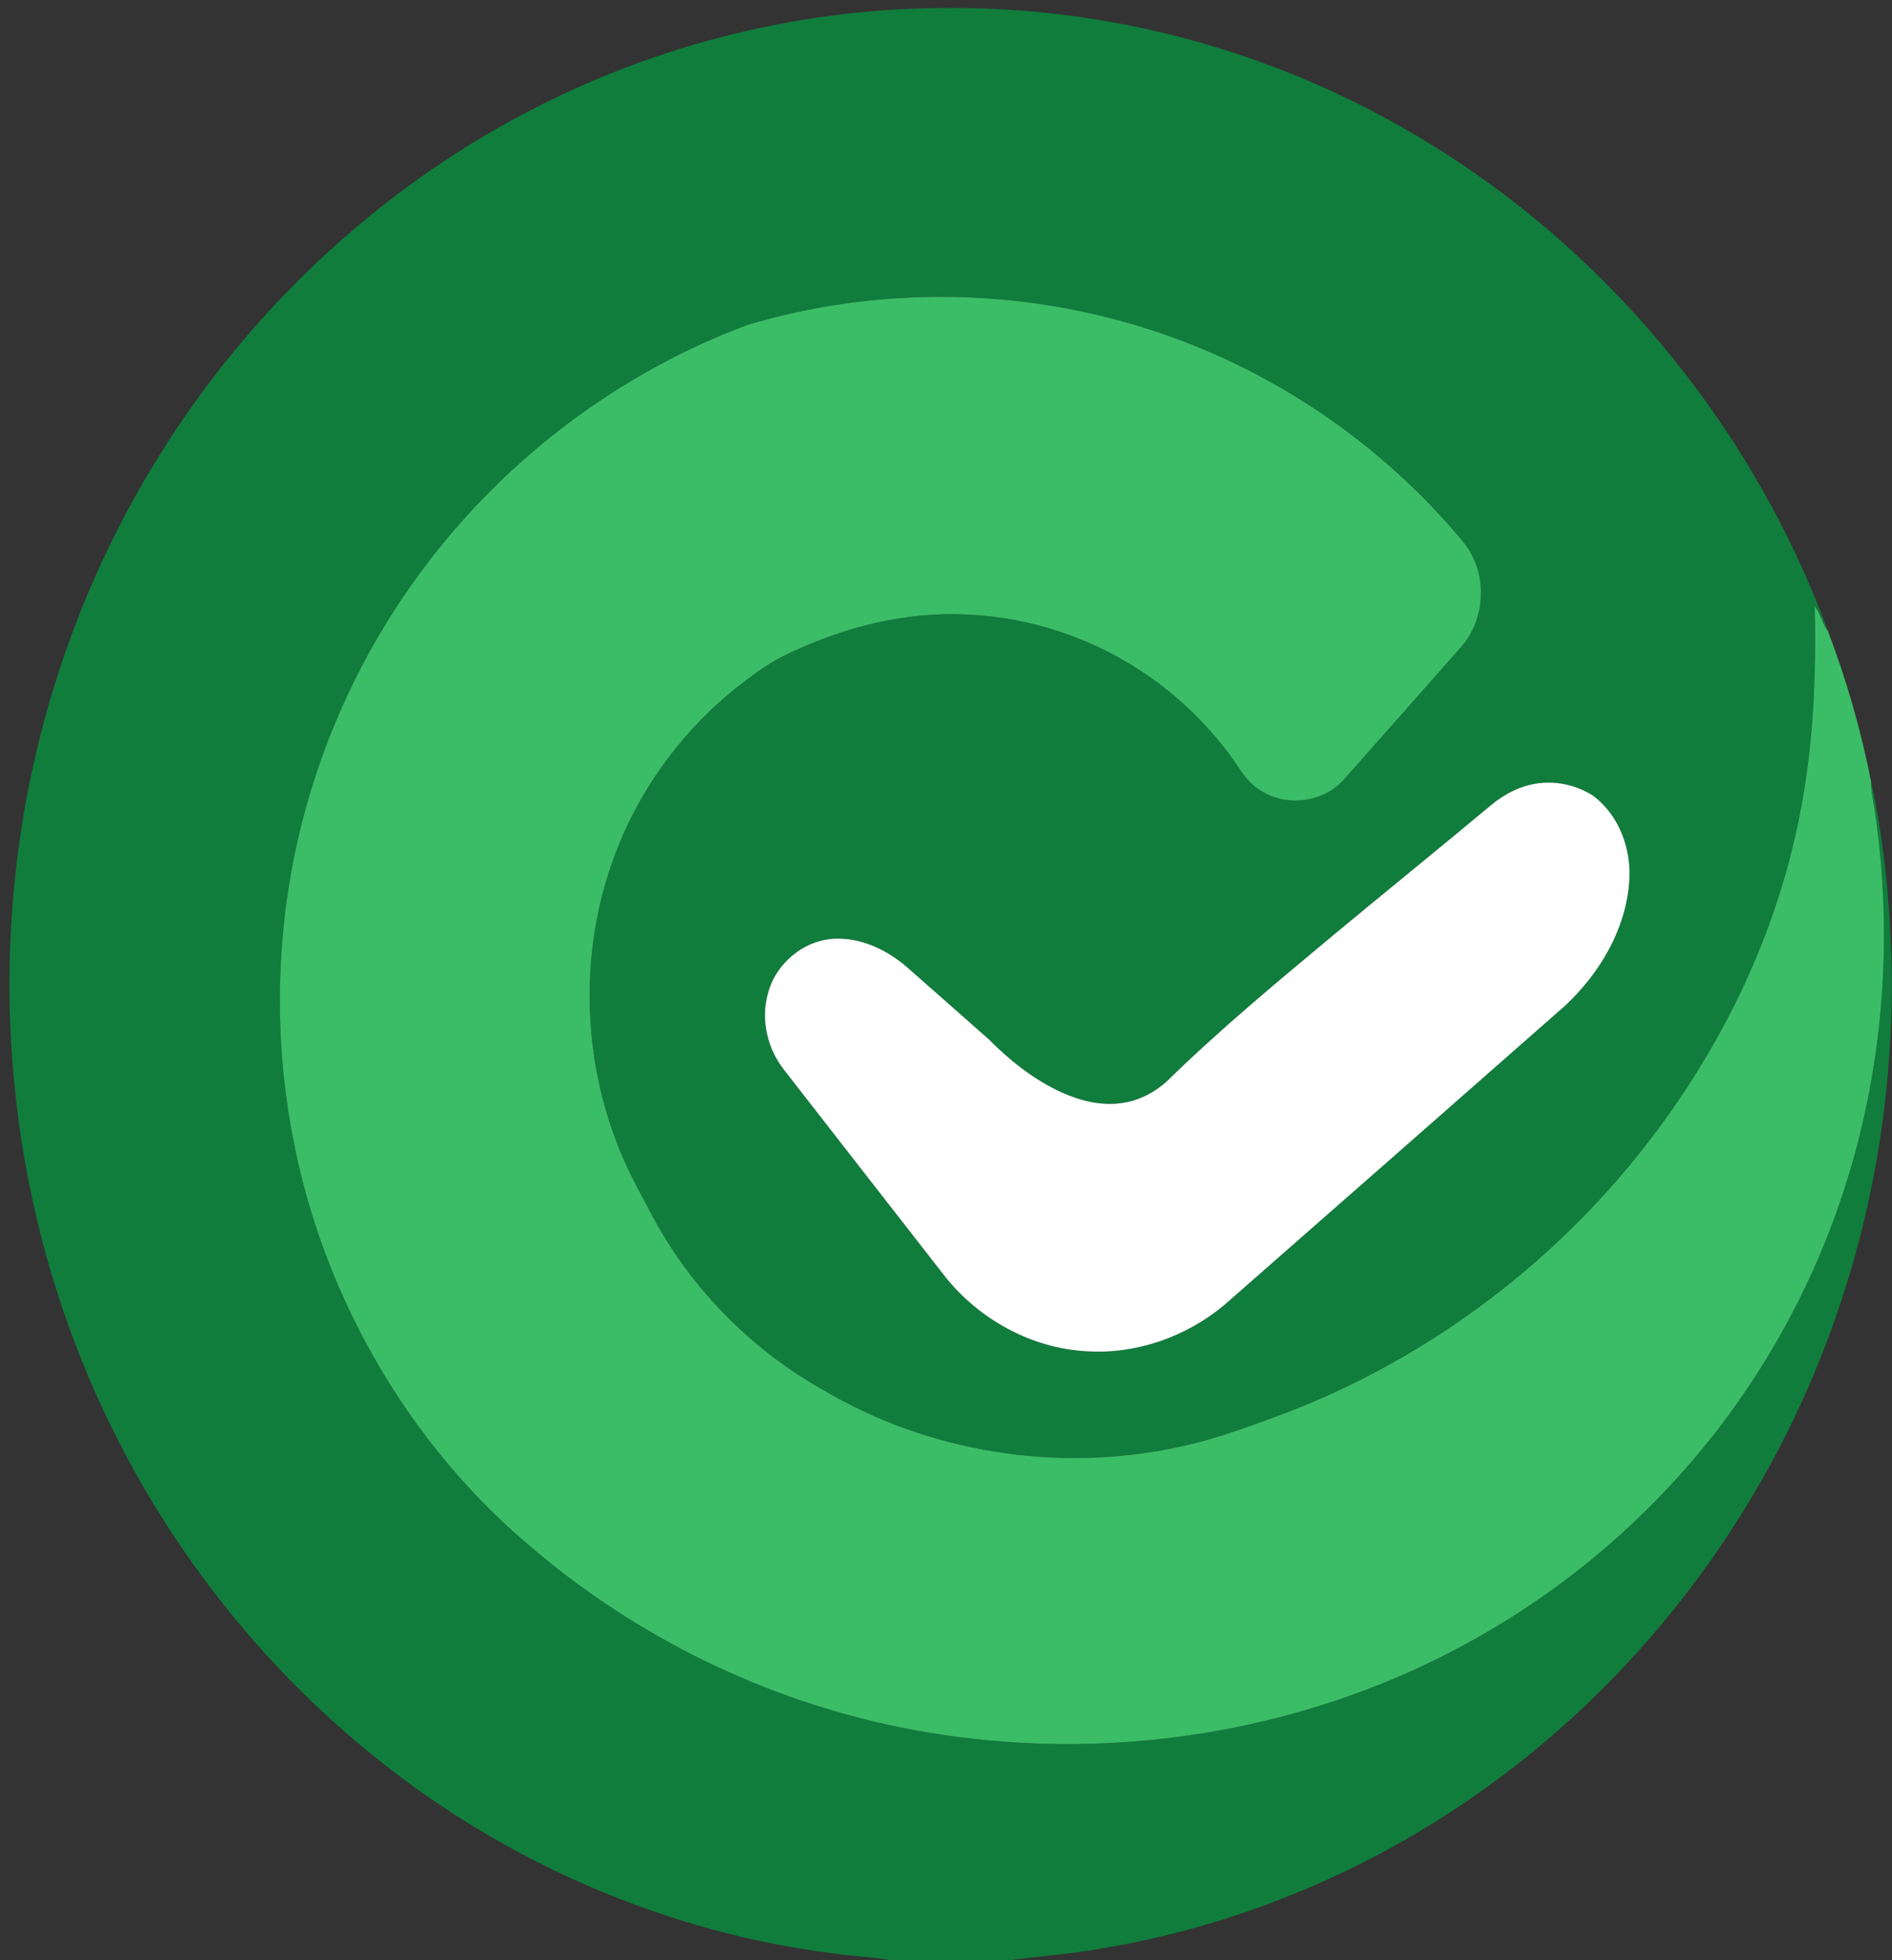
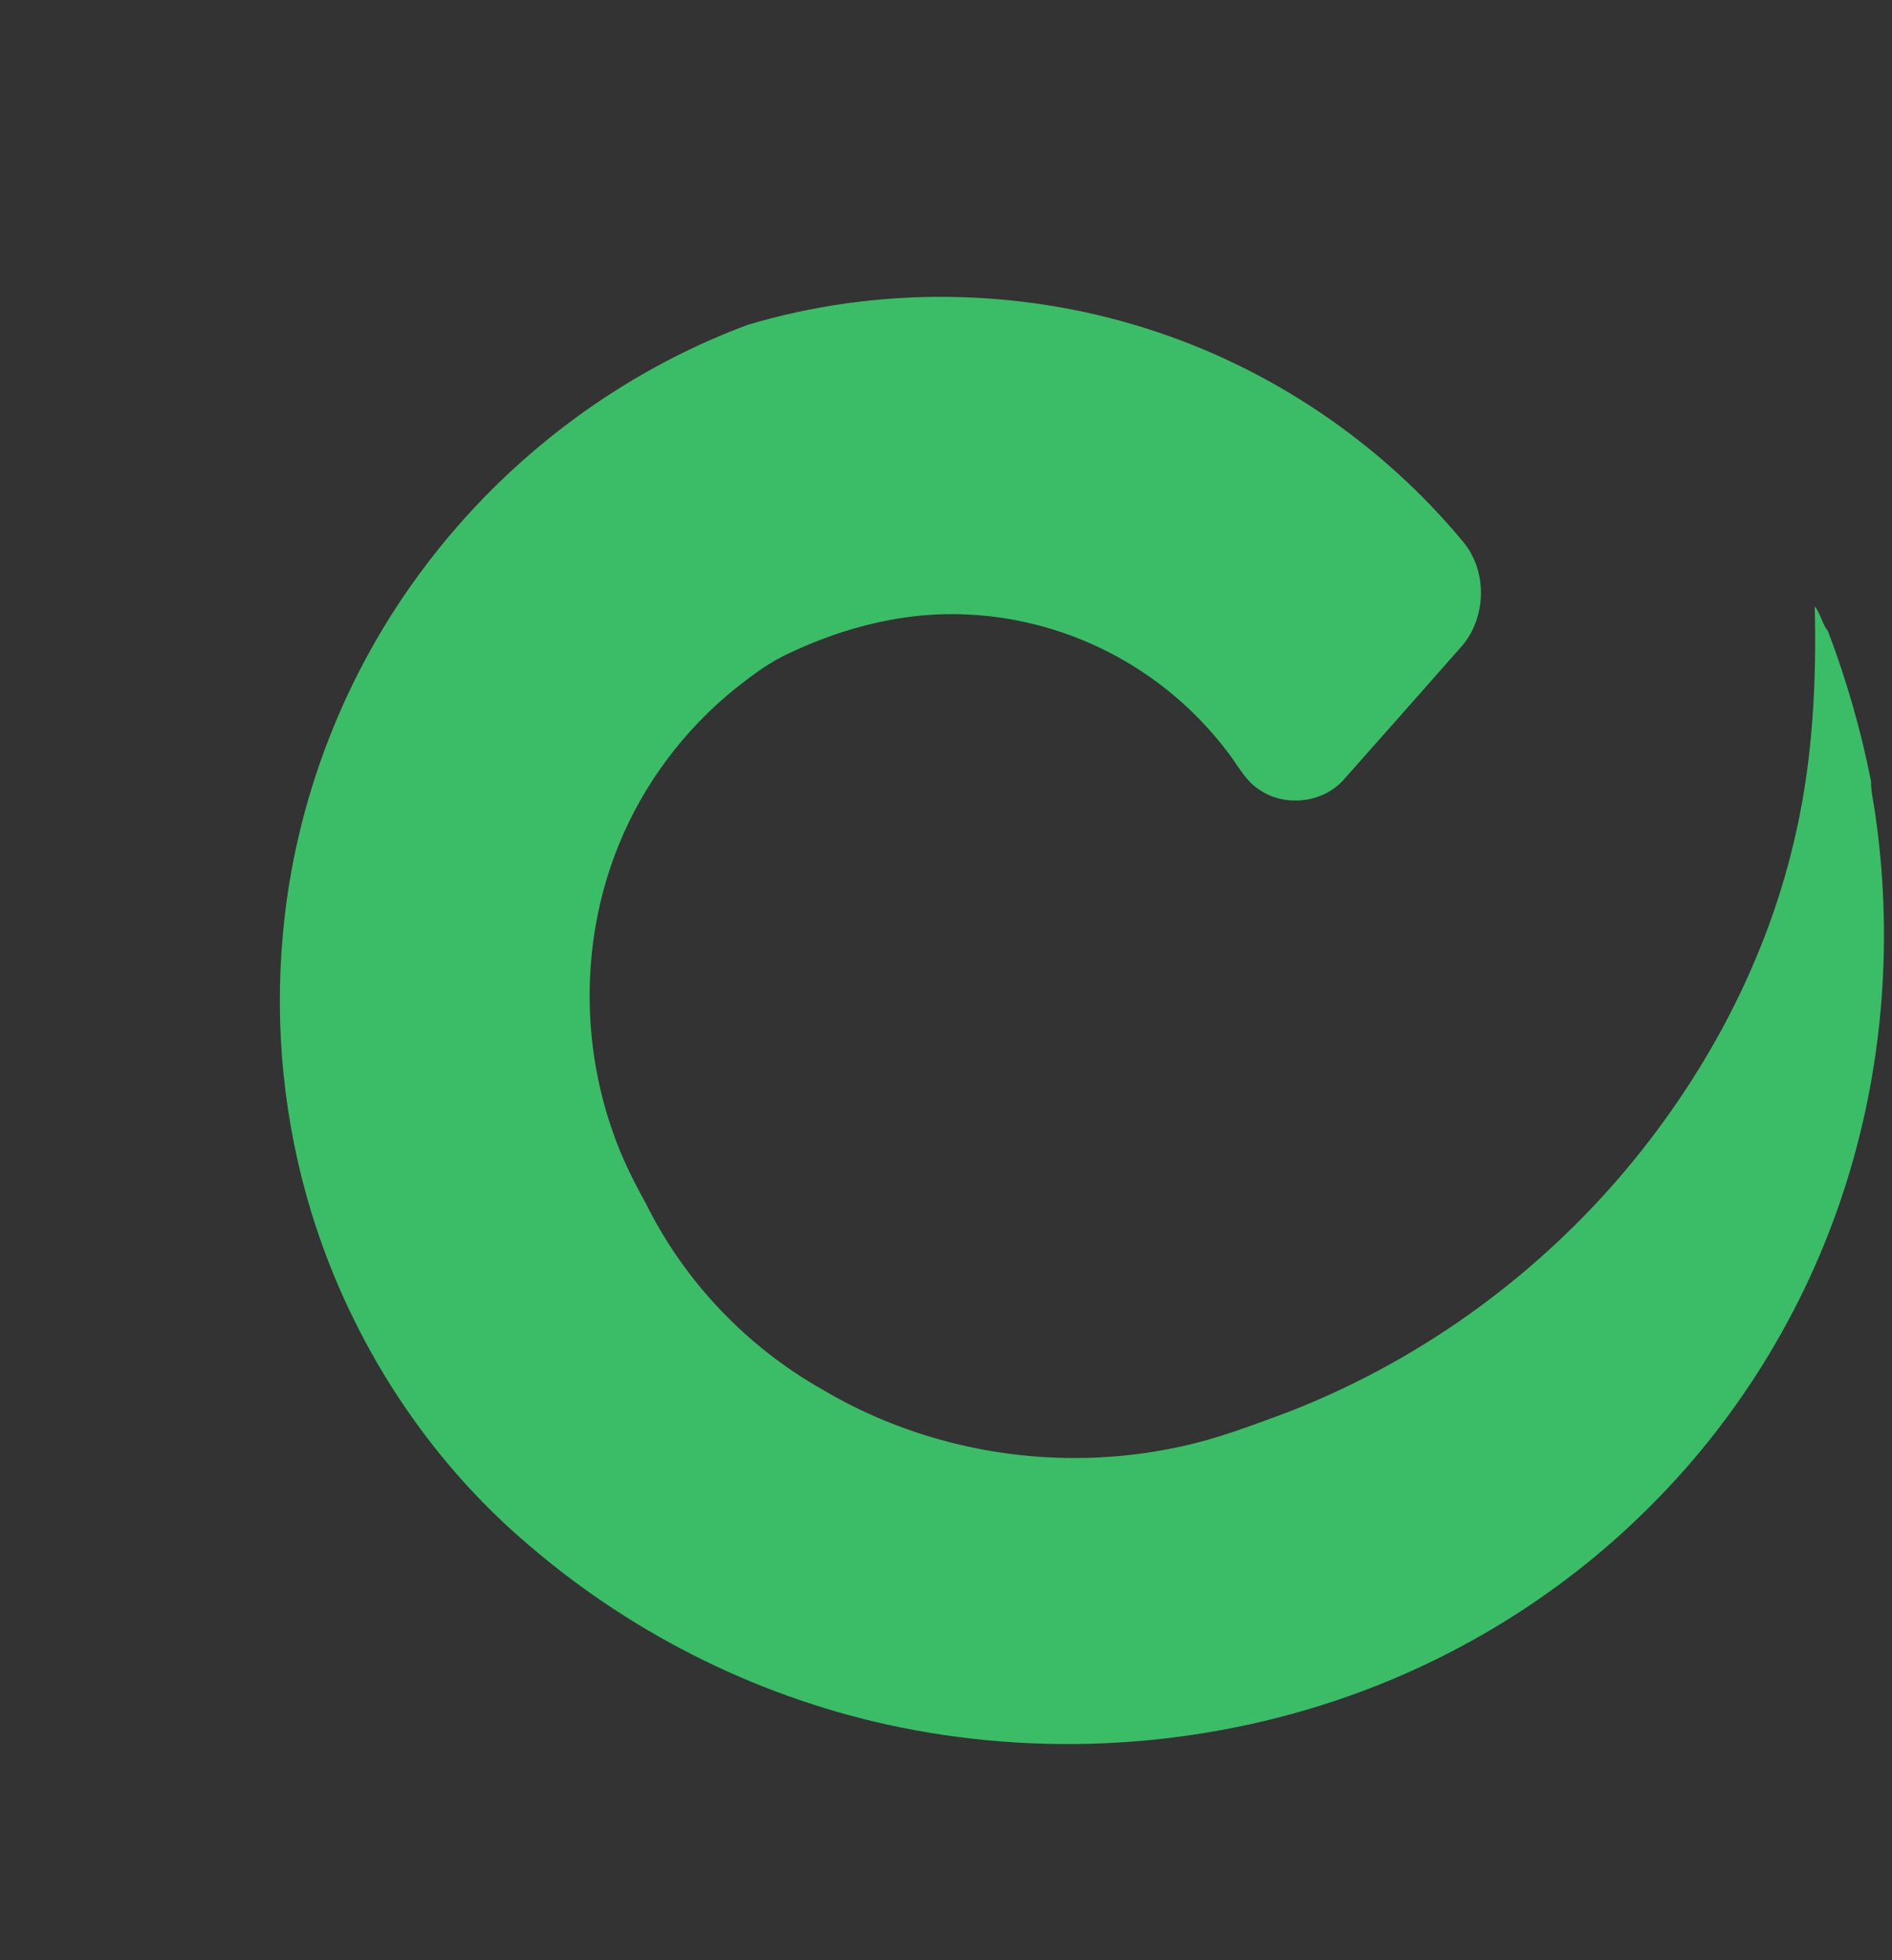
<svg xmlns="http://www.w3.org/2000/svg" width="916pt" height="949pt" viewBox="0 0 916 949" version="1.1">
  <rect x="0" y="0" width="916" height="949" fill="#333333" stroke="none" />
  <g id="#107d3cff">
-     <path fill="#107d3c" opacity="1.00" d=" M 254.64 54.55 C 318.21 21.04 390.08 3.35 461.96 3.87 C 507.85 3.91 553.73 11.31 597.34 25.59 C 661.20 46.38 719.99 82.08 768.52 128.43 C 820.07 177.66 860.44 238.71 885.03 305.64 C 882.12 302.01 881.49 297.19 878.59 293.57 C 879.49 329.84 877.67 366.40 869.79 401.93 C 856.22 464.34 825.18 522.32 783.62 570.56 C 740.50 620.45 685.19 659.82 623.67 683.66 C 606.50 690.02 589.33 696.66 571.37 700.43 C 512.88 713.32 449.67 703.44 398.16 672.77 C 361.68 652.19 331.51 620.59 312.88 583.05 C 306.53 571.61 300.70 559.85 296.48 547.44 C 280.96 503.04 281.74 452.98 299.46 409.34 C 311.54 379.41 331.59 352.82 356.81 332.72 C 364.79 326.46 373.01 320.33 382.30 316.15 C 408.94 303.58 438.46 296.04 468.05 297.52 C 499.58 298.85 530.61 309.47 556.43 327.59 C 571.75 338.30 585.27 351.59 596.27 366.70 C 600.27 372.28 603.70 378.61 609.70 382.35 C 622.12 390.91 640.49 388.81 650.54 377.51 C 669.65 355.96 688.75 334.38 707.79 312.77 C 719.68 298.86 720.18 276.63 708.47 262.46 C 668.58 214.25 614.61 177.83 554.91 159.02 C 492.75 139.32 424.65 138.58 362.15 157.23 C 300.35 180.15 245.62 221.39 205.95 273.98 C 166.98 325.37 142.75 387.79 136.98 452.05 C 132.76 497.40 137.46 543.57 150.78 587.13 C 170.00 649.61 206.90 706.84 257.02 748.96 C 308.02 792.55 370.16 823.01 435.93 836.35 C 510.21 851.41 588.72 845.32 659.72 818.76 C 712.29 799.09 760.63 768.06 800.08 728.12 C 843.54 684.47 876.10 630.13 894.31 571.30 C 912.12 513.97 916.50 452.62 907.76 393.27 C 907.08 388.29 905.79 383.38 905.85 378.32 C 911.80 405.48 914.68 433.28 915.63 461.05 C 917.74 526.65 906.71 592.71 882.80 653.87 C 847.98 743.66 785.27 822.61 704.78 875.68 C 653.41 909.69 594.96 933.03 534.19 943.25 C 519.41 946.00 504.39 946.95 489.52 949.00 L 430.67 949.00 C 421.82 947.44 412.82 947.15 403.93 945.87 C 323.26 935.73 245.89 902.33 182.51 851.51 C 125.54 806.05 79.66 746.96 49.14 680.81 C 13.59 604.14 -0.90 518.07 6.43 433.94 C 12.85 358.24 37.33 284.09 77.66 219.69 C 120.84 150.43 182.29 92.48 254.64 54.55 M 745.12 379.20 C 736.47 380.23 728.45 384.33 721.83 389.87 C 696.78 410.81 671.37 431.31 646.25 452.17 C 618.49 475.32 590.58 498.40 564.74 523.72 C 558.96 528.91 551.79 532.67 544.09 533.91 C 533.83 535.70 523.33 533.12 513.97 528.91 C 500.65 522.82 488.98 513.60 478.73 503.23 C 465.68 491.64 452.55 480.14 439.47 468.59 C 429.79 460.10 417.23 453.96 404.12 454.49 C 389.08 455.13 375.48 466.55 371.78 481.07 C 368.19 493.83 371.57 507.89 379.74 518.19 C 405.72 551.54 431.66 584.91 457.68 618.23 C 474.24 638.93 499.46 652.84 526.09 654.24 C 550.17 655.81 574.41 647.20 592.82 631.77 C 647.87 583.51 702.88 535.19 757.85 486.83 C 774.46 471.23 787.09 450.12 788.76 427.03 C 790.02 411.51 784.11 395.03 771.52 385.43 C 763.83 380.34 754.28 378.11 745.12 379.20 Z" />
-   </g>
+     </g>
  <g id="#3bbd67ff">
    <path fill="#3bbd67" opacity="1.00" d=" M 362.15 157.23 C 424.65 138.58 492.75 139.32 554.91 159.02 C 614.61 177.83 668.58 214.25 708.47 262.46 C 720.18 276.63 719.68 298.86 707.79 312.77 C 688.75 334.38 669.65 355.96 650.54 377.51 C 640.49 388.81 622.12 390.91 609.70 382.35 C 603.70 378.61 600.27 372.28 596.27 366.70 C 585.27 351.59 571.75 338.30 556.43 327.59 C 530.61 309.47 499.58 298.85 468.05 297.52 C 438.46 296.04 408.94 303.58 382.30 316.15 C 373.01 320.33 364.79 326.46 356.81 332.72 C 331.59 352.82 311.54 379.41 299.46 409.34 C 281.74 452.98 280.96 503.04 296.48 547.44 C 300.70 559.85 306.53 571.61 312.88 583.05 C 331.51 620.59 361.68 652.19 398.16 672.77 C 449.67 703.44 512.88 713.32 571.37 700.43 C 589.33 696.66 606.50 690.02 623.67 683.66 C 685.19 659.82 740.50 620.45 783.62 570.56 C 825.18 522.32 856.22 464.34 869.79 401.93 C 877.67 366.40 879.49 329.84 878.59 293.57 C 881.49 297.19 882.12 302.01 885.03 305.64 C 893.96 329.23 900.99 353.57 905.85 378.32 C 905.79 383.38 907.08 388.29 907.76 393.27 C 916.50 452.62 912.12 513.97 894.31 571.30 C 876.10 630.13 843.54 684.47 800.08 728.12 C 760.63 768.06 712.29 799.09 659.72 818.76 C 588.72 845.32 510.21 851.41 435.93 836.35 C 370.16 823.01 308.02 792.55 257.02 748.96 C 206.90 706.84 170.00 649.61 150.78 587.13 C 137.46 543.57 132.76 497.40 136.98 452.05 C 142.75 387.79 166.98 325.37 205.95 273.98 C 245.62 221.39 300.35 180.15 362.15 157.23 Z" />
  </g>
  <g id="#ffffffff">
-     <path fill="#ffffff" opacity="1.00" d=" M 745.12 379.20 C 754.28 378.11 763.83 380.34 771.52 385.43 C 784.11 395.03 790.02 411.51 788.76 427.03 C 787.09 450.12 774.46 471.23 757.85 486.83 C 702.88 535.19 647.87 583.51 592.82 631.77 C 574.41 647.20 550.17 655.81 526.09 654.24 C 499.46 652.84 474.24 638.93 457.68 618.23 C 431.66 584.91 405.72 551.54 379.74 518.19 C 371.57 507.89 368.19 493.83 371.78 481.07 C 375.48 466.55 389.08 455.13 404.12 454.49 C 417.23 453.96 429.79 460.10 439.47 468.59 C 452.55 480.14 465.68 491.64 478.73 503.23 C 488.98 513.60 500.65 522.82 513.97 528.91 C 523.33 533.12 533.83 535.70 544.09 533.91 C 551.79 532.67 558.96 528.91 564.74 523.72 C 590.58 498.40 618.49 475.32 646.25 452.17 C 671.37 431.31 696.78 410.81 721.83 389.87 C 728.45 384.33 736.47 380.23 745.12 379.20 Z" />
-   </g>
+     </g>
</svg>